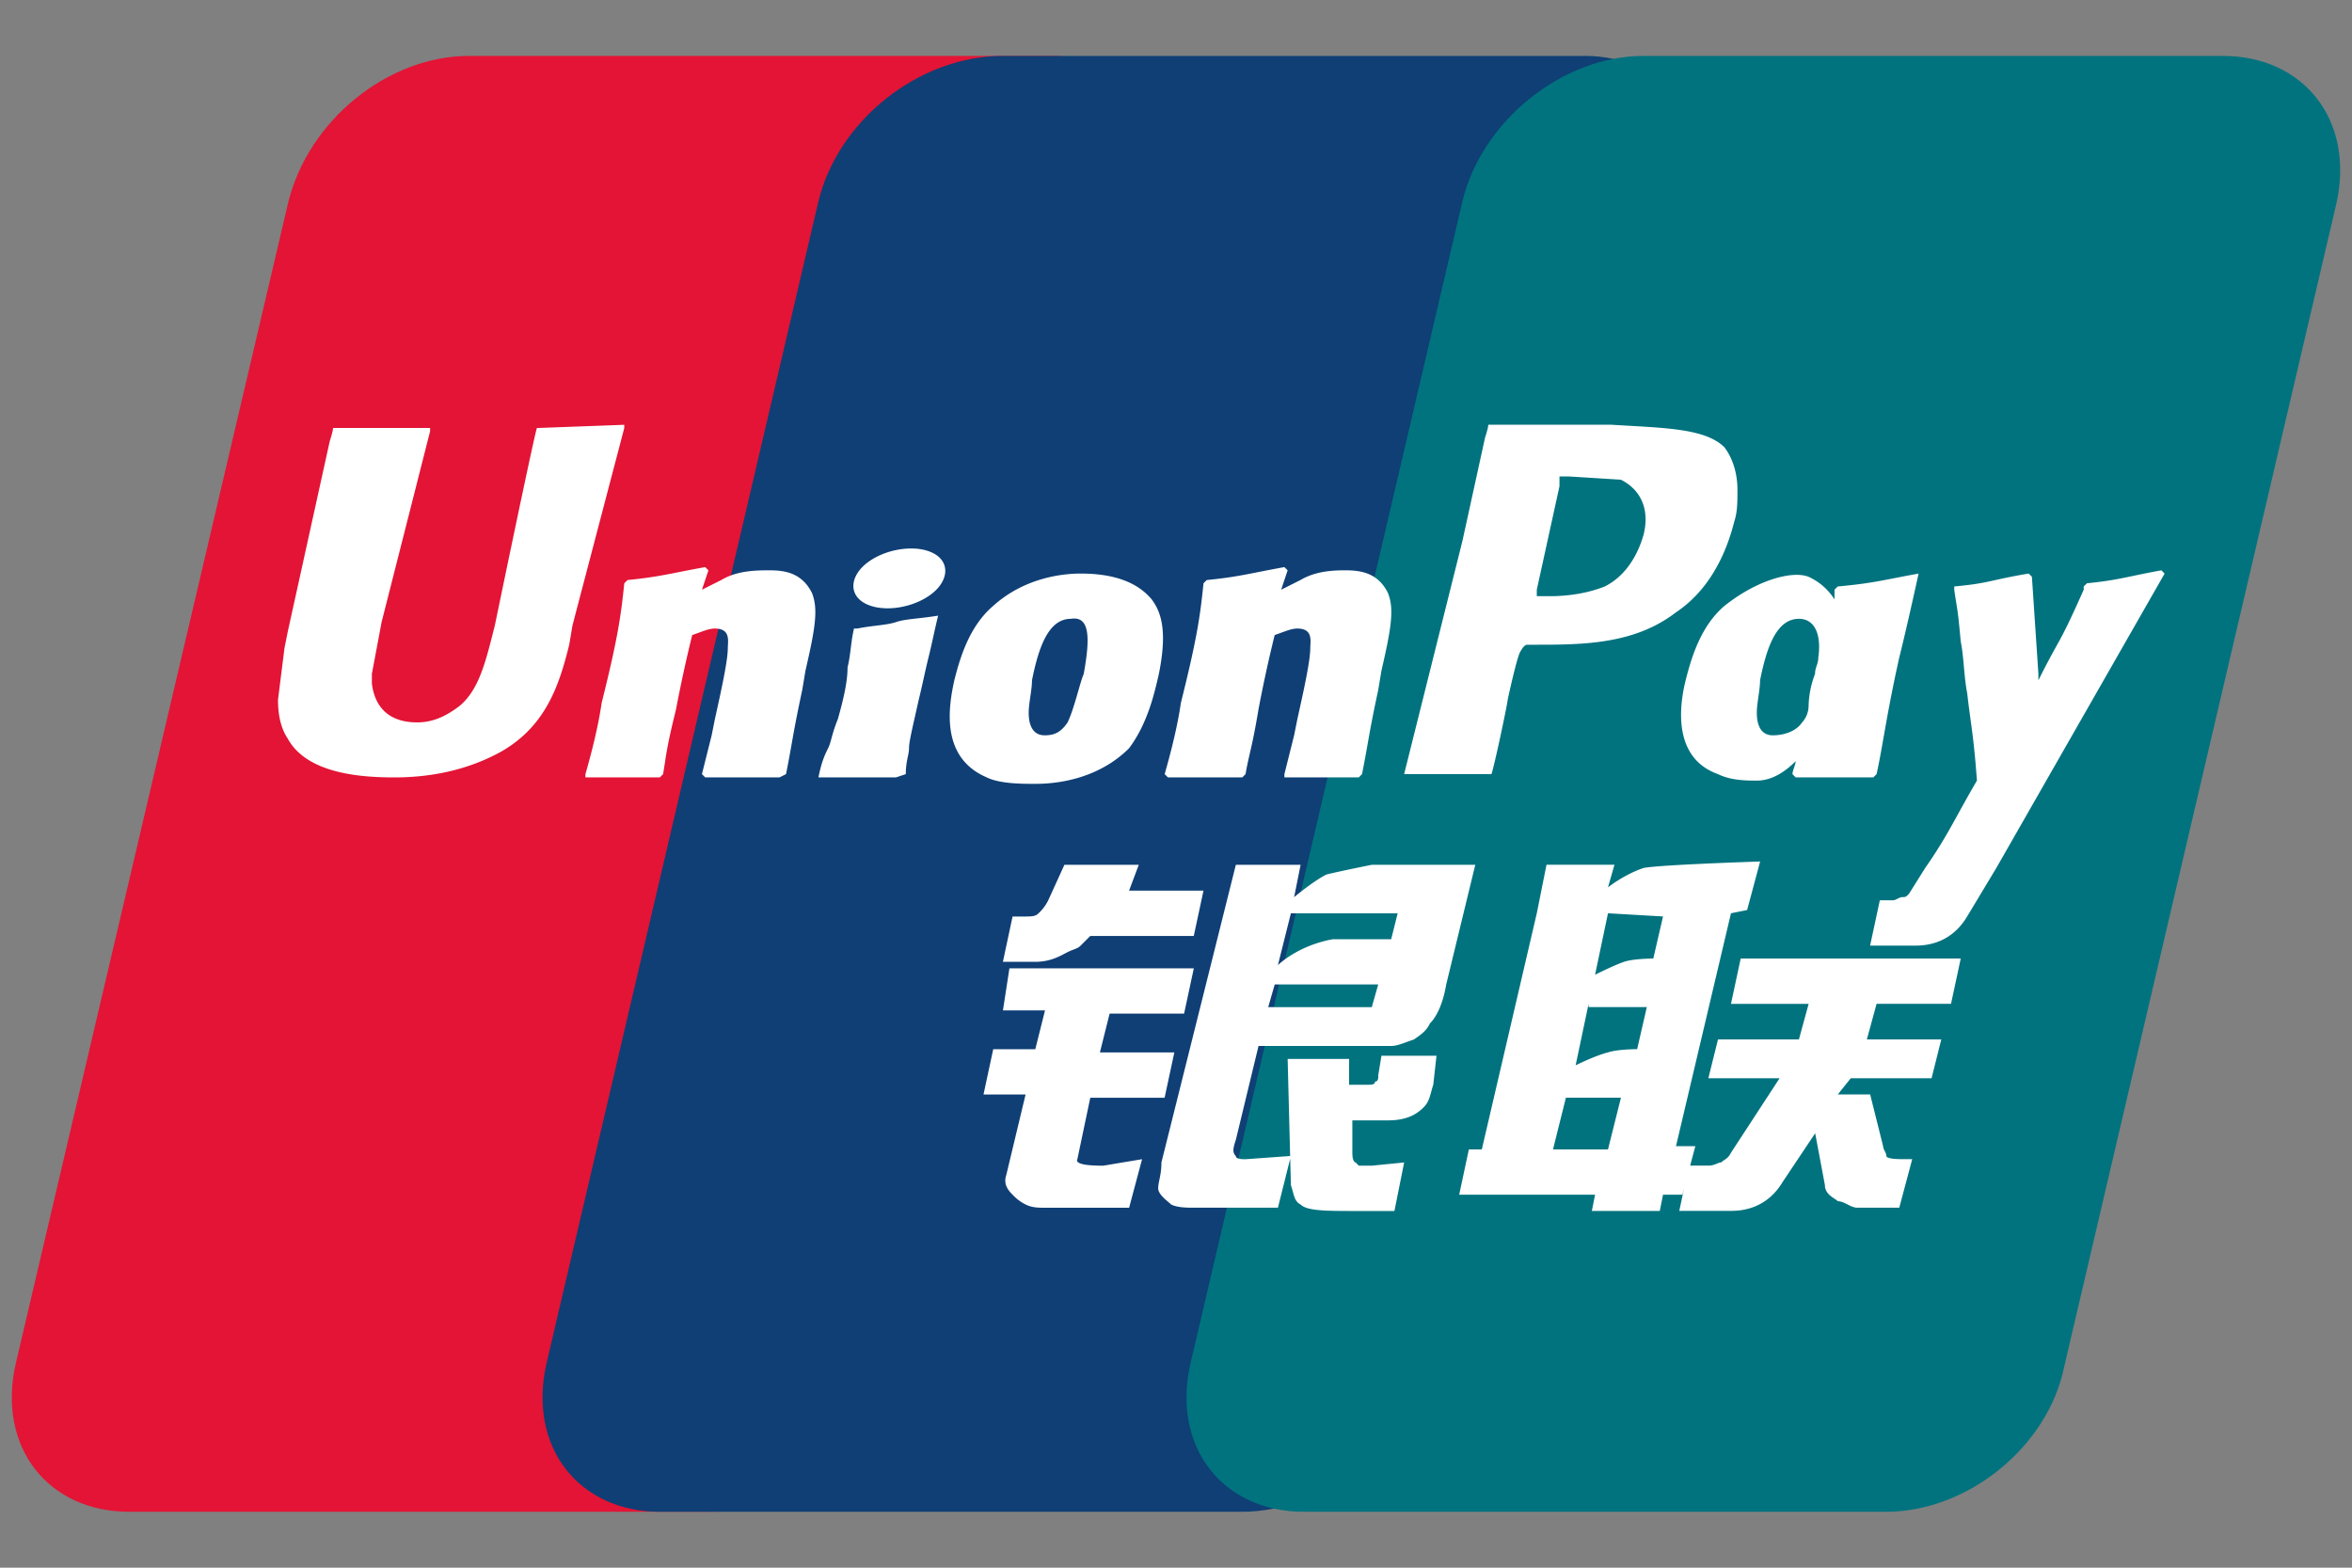
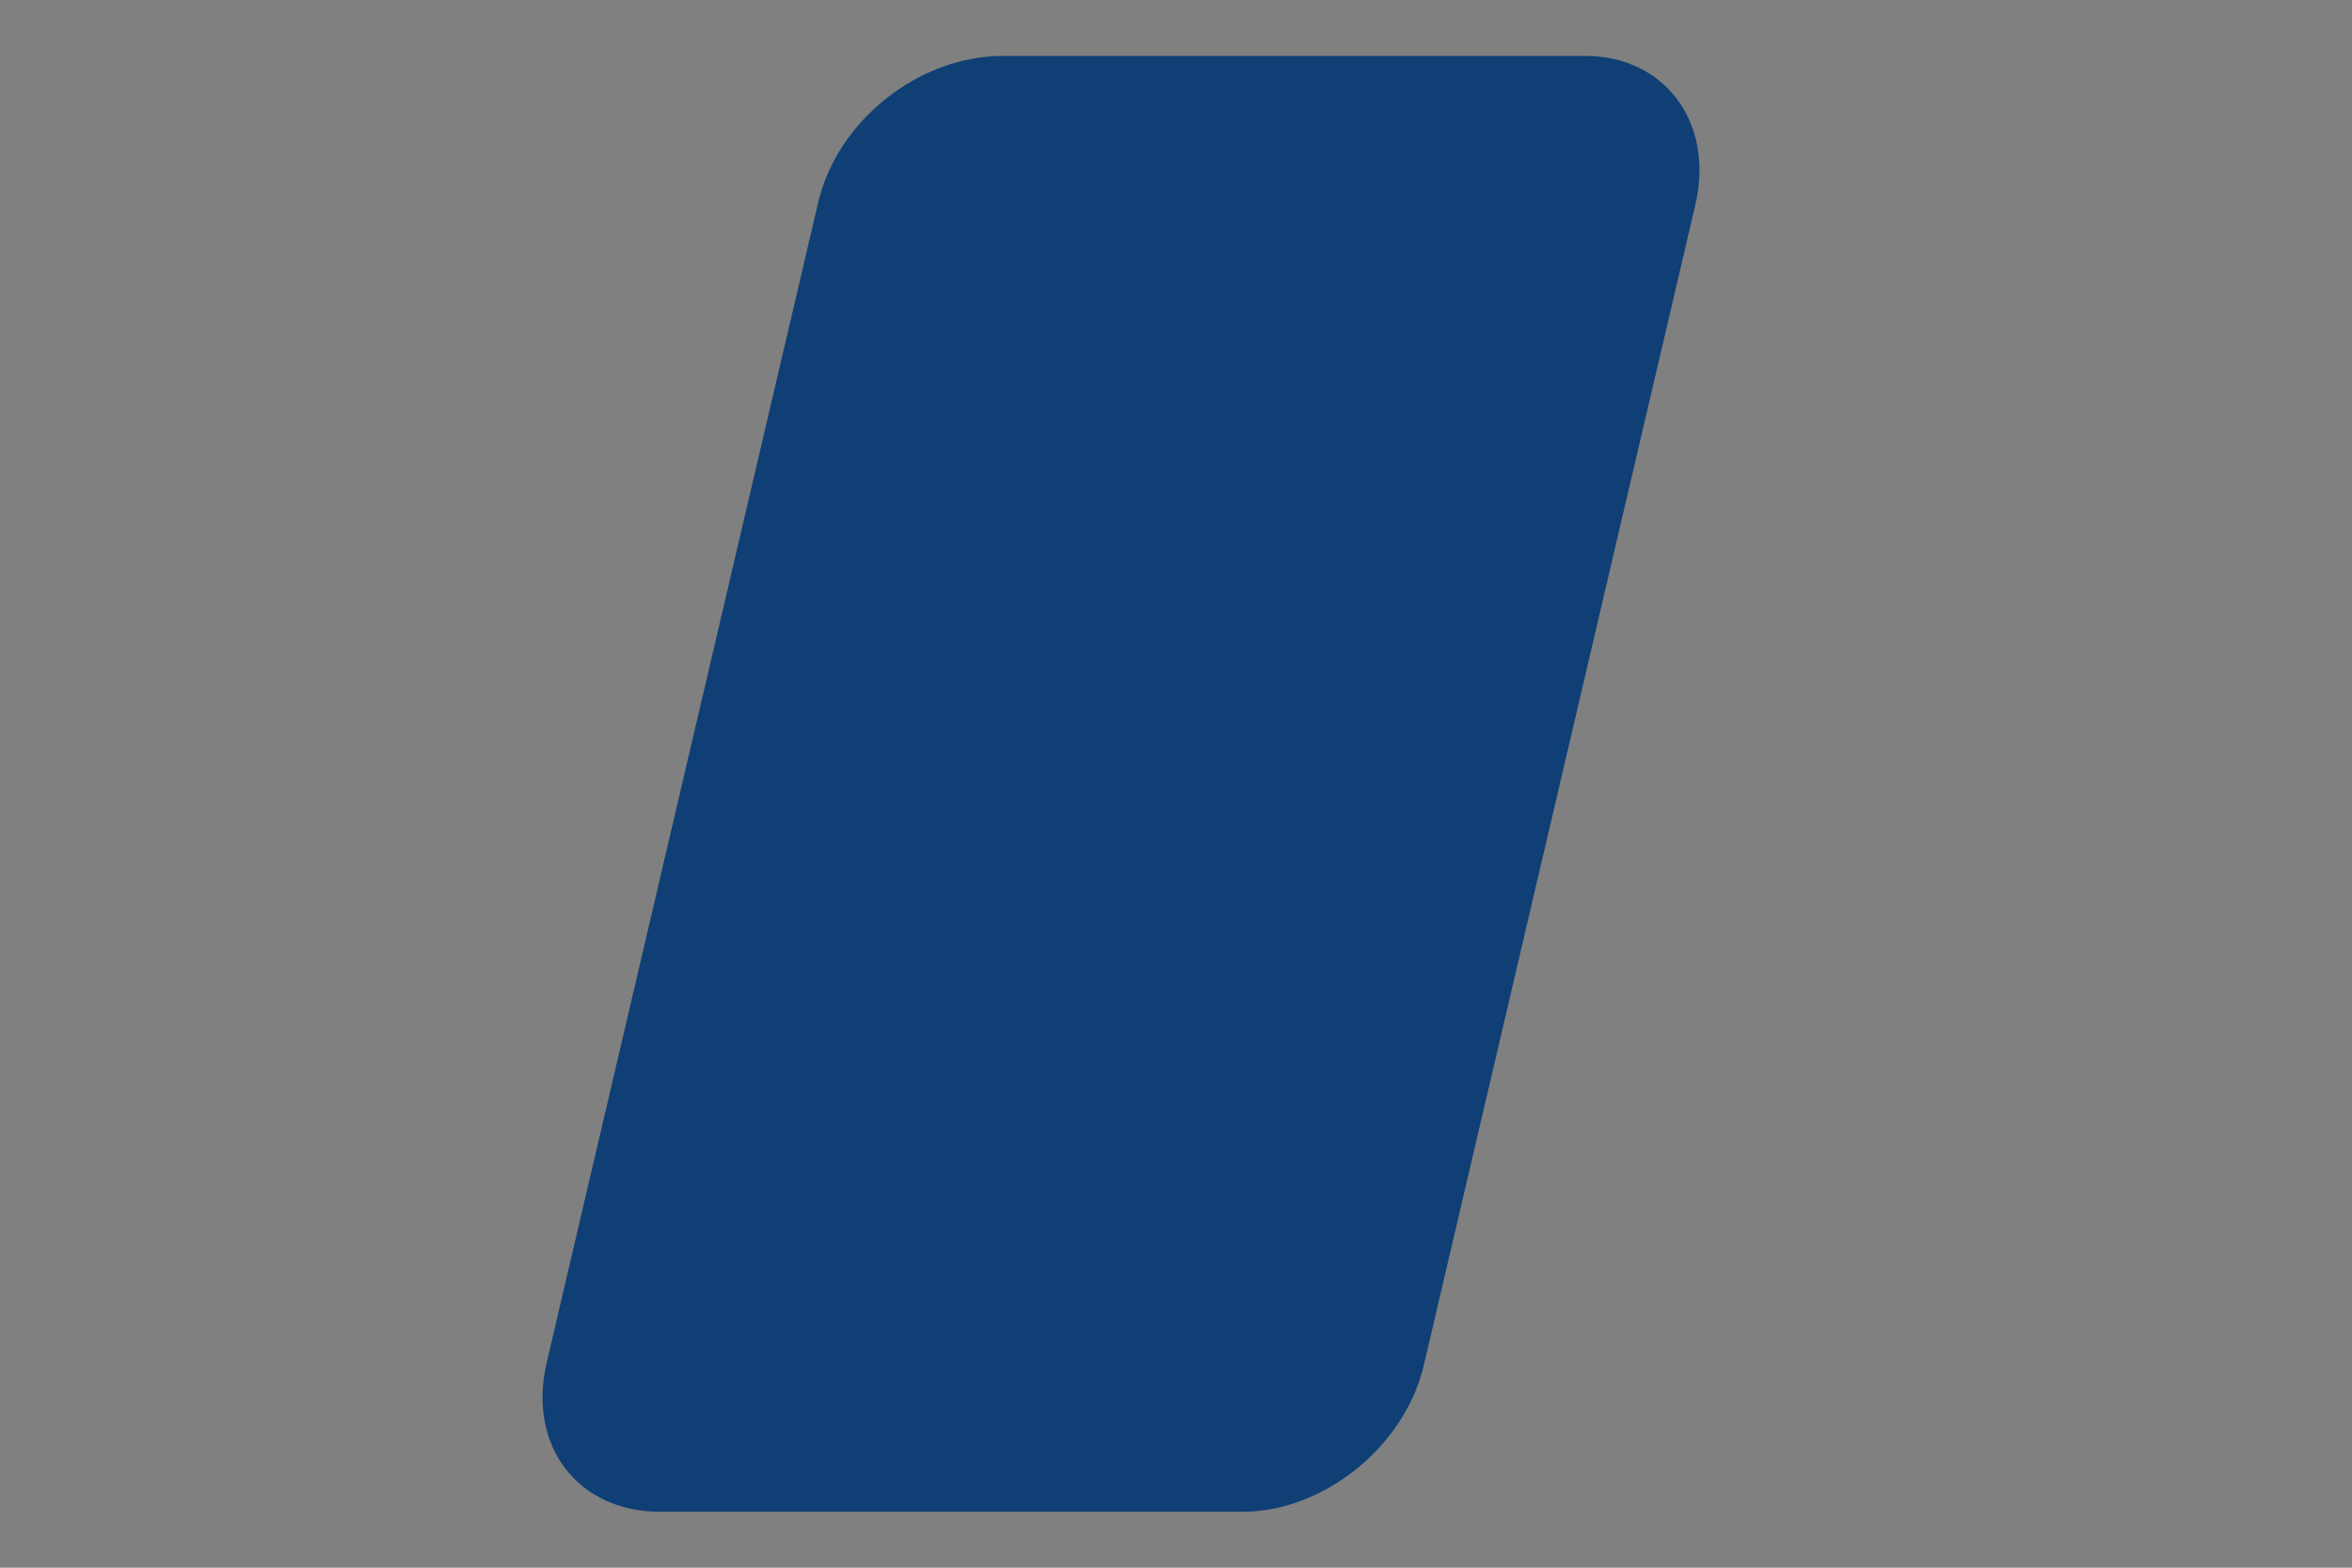
<svg xmlns="http://www.w3.org/2000/svg" height="30" width="45" x="2000">
  <rect width="100%" height="100%" fill="#808080" stroke="none" />
-   <path d="M8.972 1.07h11.144c1.548 0 2.539 1.238 2.167 2.848l-5.2 22.226c-.372 1.548-1.92 2.786-3.467 2.786H2.47c-1.547 0-2.538-1.238-2.166-2.848l5.2-22.164c.372-1.61 1.92-2.848 3.467-2.848" fill="#e31435" />
  <path d="M19.188 1.07h11.144c1.486 0 2.476 1.238 2.105 2.848l-5.2 22.226c-.372 1.548-1.92 2.786-3.468 2.786H12.625c-1.548 0-2.538-1.238-2.167-2.848l5.2-22.226c.372-1.548 1.92-2.786 3.53-2.786" fill="#0f3f75" />
-   <path d="M31.446 1.07H42.53c1.547 0 2.538 1.238 2.166 2.848l-5.2 22.226c-.31 1.548-1.858 2.786-3.405 2.786H24.946c-1.548 0-2.539-1.238-2.167-2.848l5.2-22.226c.372-1.548 1.92-2.786 3.467-2.786" fill="#00737f" />
-   <path d="M33.118 17.477l-1.052 4.457h.37l-.247.929h-.371l-.062.31h-1.3l.062-.31h-2.6l.185-.867h.248l1.052-4.52.186-.928h1.3l-.124.433s.31-.247.681-.371c.31-.062 2.23-.124 2.23-.124l-.249.929-.31.062zm-2.353 0l-.247 1.176s.37-.186.557-.248c.186-.062.557-.062.557-.062l.186-.805-1.053-.061zm-.371 1.733l-.248 1.176s.372-.185.62-.247c.185-.062.557-.062.557-.062l.185-.805h-1.114v-.062zm-.681 2.786h1.052l.248-.99H29.96zm4.334-1.362h-1.362l.185-.743h1.548l.186-.68h-1.486l.186-.868h4.21l-.186.867h-1.424l-.186.681h1.424l-.186.743H35.41l-.248.31h.619l.248.99c0 .062.062.124.062.186s.247.062.31.062h.185l-.248.929h-.805c-.123 0-.247-.124-.37-.124-.063-.062-.248-.124-.248-.31l-.186-.99-.62.928c-.185.31-.495.557-.99.557h-.99l.185-.866h.371c.124 0 .186-.062.248-.062.062-.062.124-.062.186-.186l.929-1.424zM19.312 18.53h3.529l-.186.867H21.23l-.186.743h1.424l-.186.867H20.86l-.247 1.176c-.062.124.371.124.495.124l.743-.124-.248.929h-1.61c-.123 0-.247 0-.37-.062a.858.858 0 01-.248-.186c-.062-.062-.186-.186-.124-.371l.371-1.548h-.805l.186-.867h.805l.186-.743h-.805l.124-.805zm2.29-1.486h1.424l-.186.867h-1.98l-.186.186c-.062.062-.124.062-.248.123-.124.062-.31.186-.62.186h-.618l.185-.867h.186c.186 0 .248 0 .31-.061a.851.851 0 00.186-.248l.31-.681h1.423zm2.043-.495h1.239l-.124.619s.371-.31.619-.433c.248-.062.867-.186.867-.186h1.98l-.556 2.29c-.062.372-.186.62-.31.744-.062.123-.124.185-.31.31-.185.061-.31.123-.433.123h-2.538l-.434 1.796c-.062.185-.062.247 0 .31 0 .061.124.061.186.061l.867-.062-.248.99h-1.61c-.124 0-.31 0-.433-.061-.062-.062-.248-.186-.248-.31s.062-.247.062-.495l1.424-5.696zm2.724 2.29h-1.98l-.125.434h1.982zm-1.919-.37s.371-.372 1.052-.496h1.115l.124-.495h-2.043l-.248.99zm3.034 1.733l-.062.557c-.062.186-.062.31-.186.433-.124.124-.31.248-.68.248h-.682v.62c0 .185.062.185.062.185l.062.062h.248l.619-.062-.186.929h-.743c-.557 0-.929 0-1.052-.124-.124-.062-.124-.186-.186-.371l-.062-2.415h1.176v.495h.31c.124 0 .186 0 .186-.062.062 0 .062-.062.062-.124l.061-.37h1.053zM10.272 8.19c-.062.186-.804 3.777-.804 3.777-.186.743-.31 1.238-.681 1.547-.248.186-.496.31-.805.31-.496 0-.805-.247-.867-.743v-.186l.186-.99.928-3.653V8.19H6.372c0 .062-.062.248-.062.248l-.805 3.653-.062.31-.124.99c0 .31.062.557.186.743.371.68 1.424.743 2.043.743.805 0 1.486-.186 2.043-.495.867-.496 1.115-1.3 1.3-2.044l.062-.37.991-3.777v-.062l-1.672.062m4.644 6.685h-1.424l-.062-.062.186-.743.062-.31c.123-.557.247-1.114.247-1.361 0-.124.062-.372-.247-.372-.124 0-.248.062-.434.124a26.779 26.779 0 00-.31 1.424c-.185.743-.185.867-.247 1.238l-.062.062h-1.424v-.062c.124-.433.248-.928.31-1.362.31-1.238.37-1.671.433-2.29l.062-.062c.62-.062.805-.124 1.486-.248l.062.062-.124.371.371-.186c.31-.185.681-.185.929-.185.31 0 .619.062.805.433.124.31.062.681-.124 1.486l-.062.371c-.186.867-.186.99-.31 1.61l-.123.062zm2.229 0h-1.486c.062-.31.124-.433.185-.557.062-.124.062-.248.186-.557.124-.434.186-.743.186-.99.062-.248.062-.496.124-.744h.062c.31-.062.557-.062.743-.124.185-.062.433-.062.804-.123-.061.247-.123.557-.185.804-.062.248-.124.558-.186.805-.124.557-.186.805-.186.929s-.062.248-.062.495zm5.015-1.92c.185-.866.061-1.237-.124-1.485-.31-.371-.805-.495-1.362-.495-.31 0-1.053.062-1.672.619-.433.371-.62.929-.743 1.424-.124.557-.248 1.486.62 1.857.247.124.68.124.928.124.619 0 1.3-.186 1.795-.681.372-.495.496-1.114.557-1.362m-1.423-.062c-.062.124-.186.681-.31.929-.124.185-.248.247-.434.247-.062 0-.31 0-.31-.433 0-.186.063-.433.063-.62.124-.618.31-1.176.743-1.176.37-.061.37.372.247 1.053m13.745.928c-.124.186-.371.248-.557.248-.062 0-.31 0-.31-.433 0-.186.062-.434.062-.62.124-.619.31-1.176.743-1.176.31 0 .433.31.371.743 0 .124-.062.186-.062.31a1.823 1.823 0 00-.124.619.474.474 0 01-.123.31m2.228-2.848c-.68.124-.866.185-1.547.247l-.062.062v.186a1.147 1.147 0 00-.496-.433c-.31-.124-.99.061-1.61.557-.433.371-.618.928-.742 1.424-.124.495-.248 1.486.619 1.795.248.124.557.124.743.124.247 0 .495-.124.743-.371 0 .062-.062.186-.062.247l.062.062h1.486l.062-.062c.123-.557.185-1.114.433-2.228.124-.496.248-1.053.371-1.61zm-10.71 3.9h-1.424v-.062l.186-.743.062-.31c.124-.557.247-1.114.247-1.361 0-.124.062-.372-.247-.372-.124 0-.248.062-.434.124a26.954 26.954 0 00-.31 1.424c-.123.743-.185.867-.247 1.238l-.062.062h-1.424l-.062-.062c.124-.433.248-.928.31-1.362.31-1.238.371-1.671.433-2.29l.062-.062c.62-.062.805-.124 1.486-.248l.062.062-.124.371.371-.186c.31-.185.681-.185.867-.185.31 0 .62.062.805.433.124.31.062.681-.124 1.486l-.062.371c-.186.867-.186.99-.31 1.61l-.061.062zm5.448-4.643c-.124.433-.371.805-.743.99-.31.124-.68.186-1.052.186h-.248v-.124l.434-1.98v-.187h.185l.99.062c.372.186.558.557.434 1.053m-.619-2.105h-2.352c0 .062-.062.247-.062.247l-.434 1.982-1.114 4.457h1.671c.062-.185.31-1.362.31-1.424 0 0 .186-.866.248-.928 0 0 .062-.124.124-.124h.123c.93 0 1.92 0 2.725-.62.557-.37.928-.99 1.114-1.733.062-.186.062-.371.062-.619s-.062-.557-.248-.805c-.37-.371-1.176-.371-2.167-.433m-13.063 3.281c.371-.247.433-.619.124-.805-.31-.185-.867-.124-1.238.124-.372.248-.434.62-.124.805.31.186.866.124 1.238-.124m23.65-.433l-.061-.062c-.681.124-.805.186-1.424.248l-.062.061v.062c-.495 1.115-.434.867-.867 1.734v-.124l-.124-1.857-.062-.062c-.743.124-.743.185-1.424.247v.062c.062.434.062.31.124.99.062.31.062.682.124.991.062.558.124.805.186 1.672-.434.743-.557 1.052-.99 1.672l-.31.495c-.063.062-.063.062-.124.062-.062 0-.124.062-.186.062h-.248l-.186.867h.867c.495 0 .805-.248.99-.558l.558-.928 3.22-5.634z" fill="#fff" />
</svg>